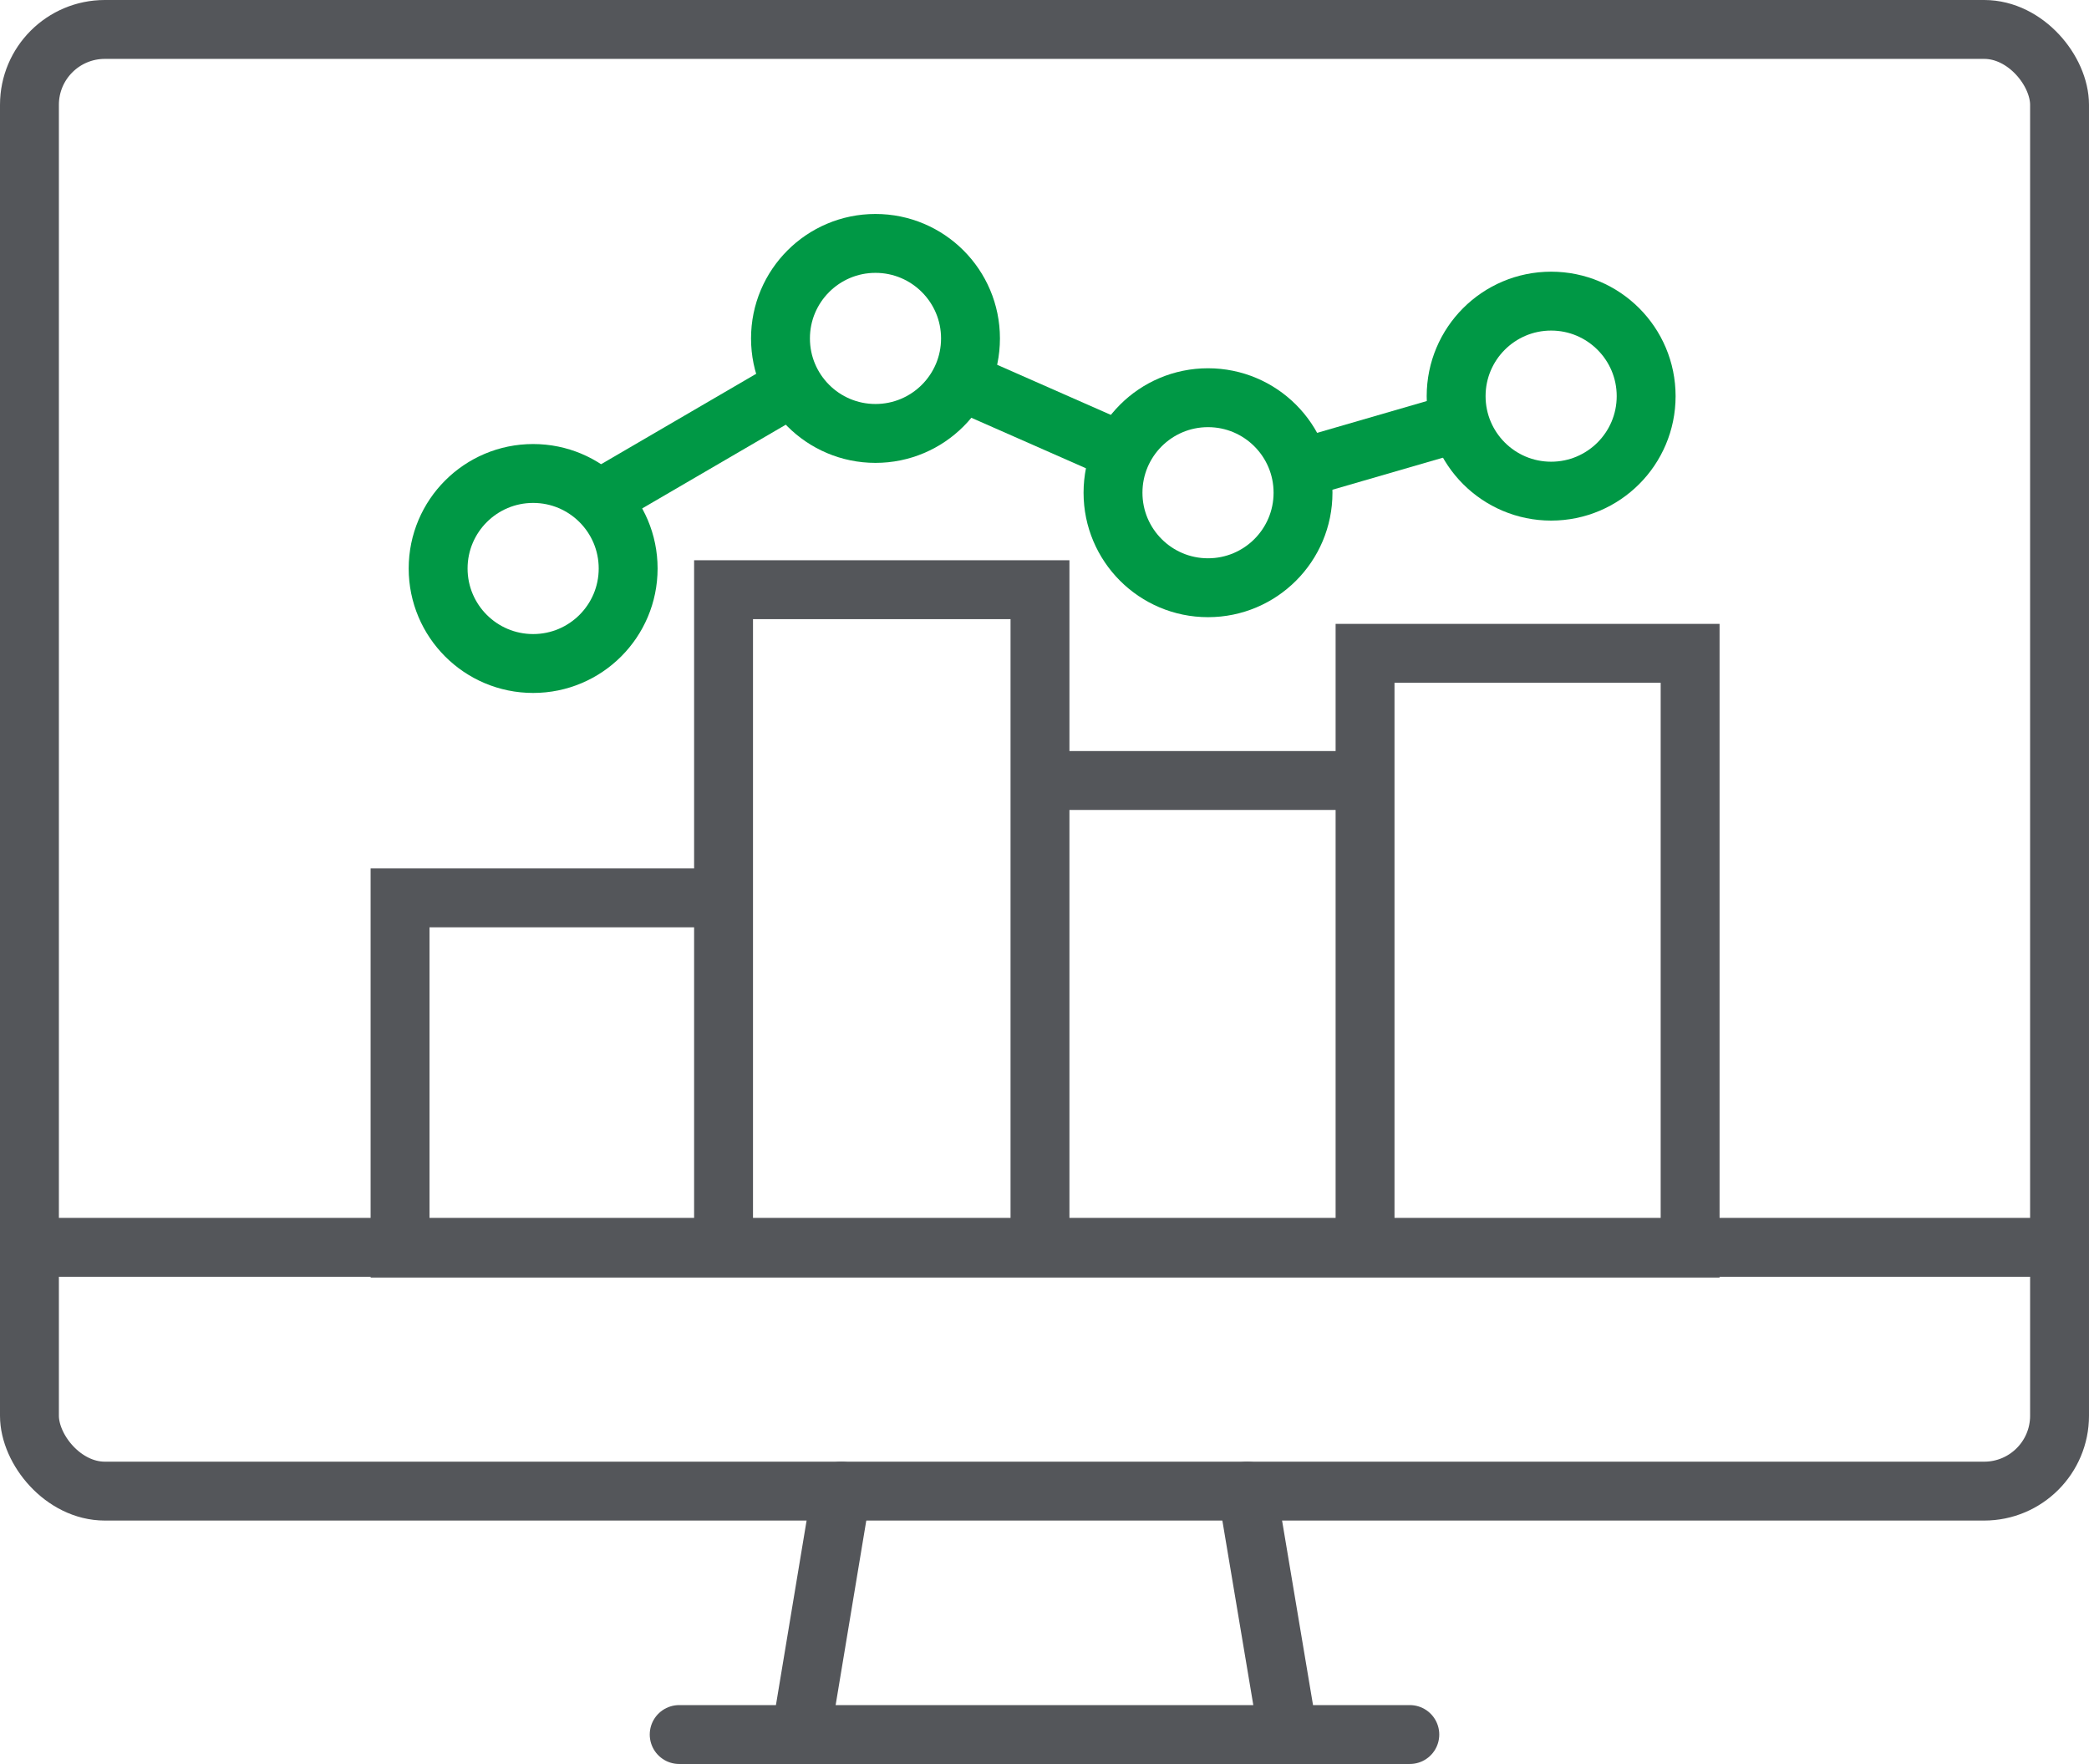
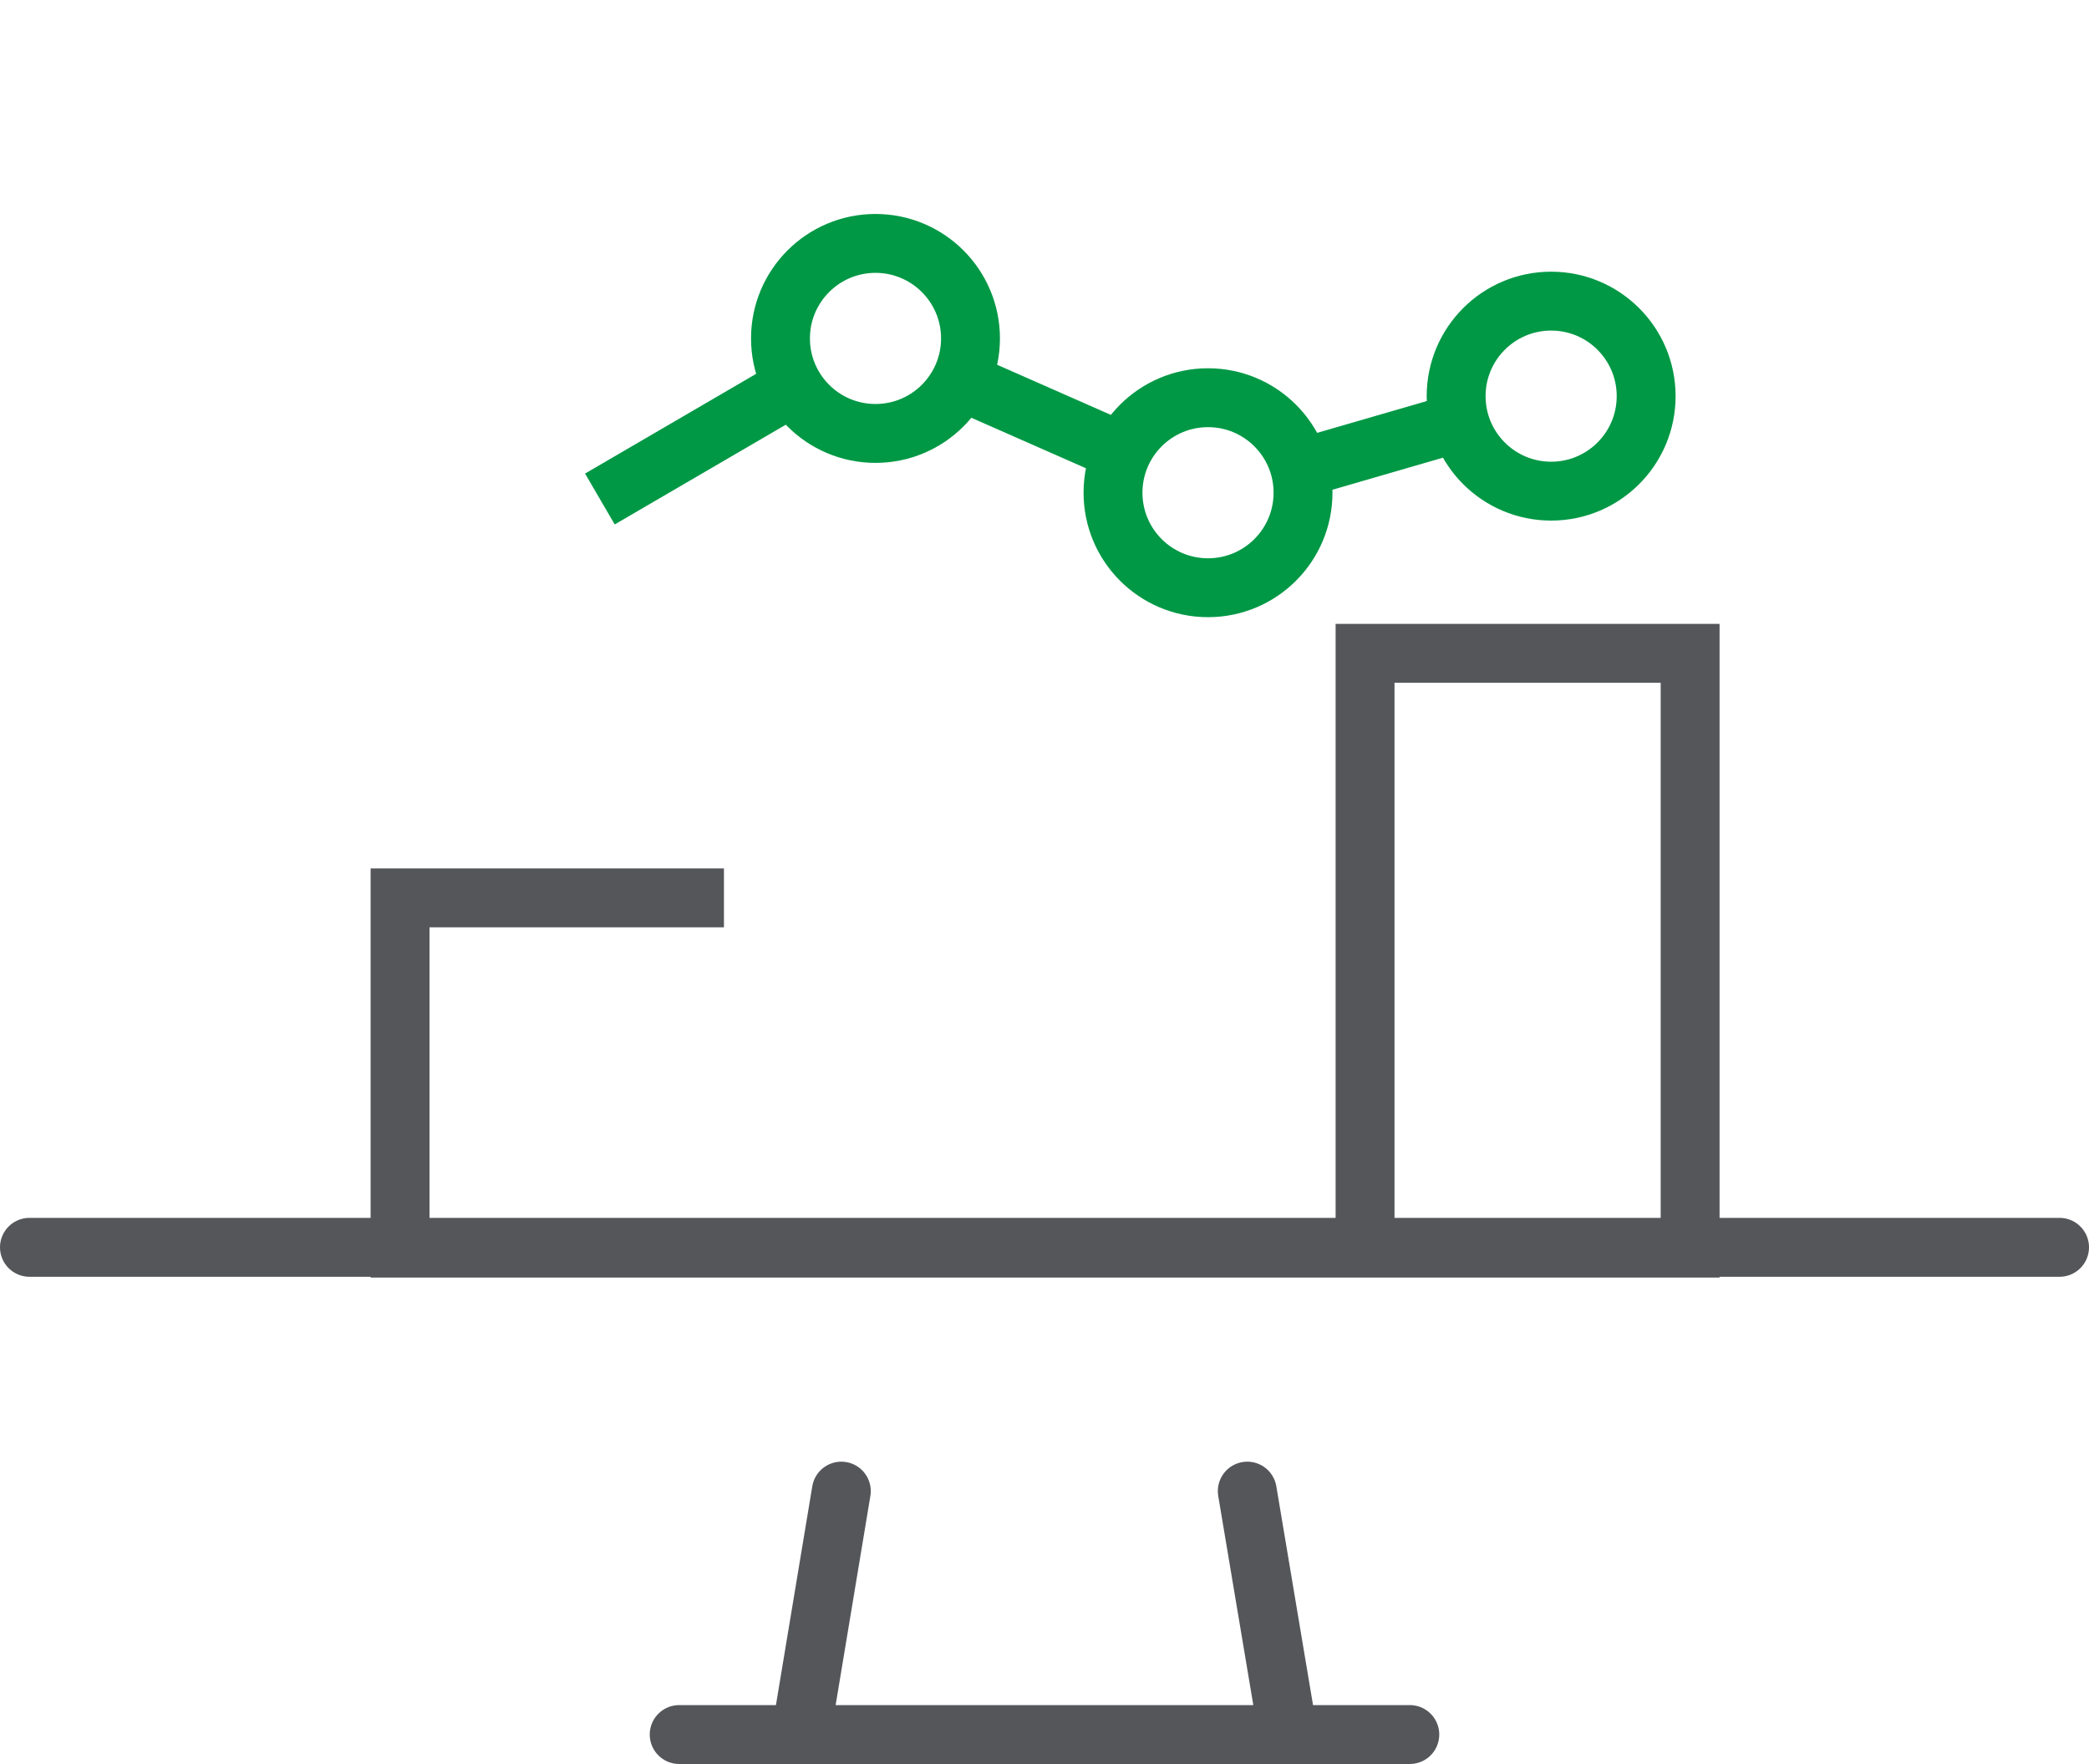
<svg xmlns="http://www.w3.org/2000/svg" id="a" viewBox="0 0 53.21 44.93">
  <defs>
    <style>.b{stroke-linecap:round}.b,.c{stroke-linejoin:round}.b,.c,.d{fill:none;stroke-width:1.5px}.b,.d{stroke:#54565a}.c{stroke:#009845}.d{stroke-miterlimit:10}</style>
  </defs>
-   <path d="M26.49 31.79V15.02h-8.06v16.77M34.77 19.88h-8.25" class="d" />
  <path d="M18.44 22.87h-8.25v8.92h32.86V16.64h-8.28v15.15" class="d" />
  <circle cx="22.3" cy="8.62" r="2.42" class="c" />
  <circle cx="30.77" cy="12.55" r="2.42" class="c" />
  <circle cx="39.51" cy="10.09" r="2.42" class="c" />
  <path d="m28.71 11.57-4.63-2.04M37.19 10.75l-3.93 1.14" class="c" />
-   <circle cx="13.58" cy="14.48" r="2.42" class="c" />
  <path d="m20.22 9.83-4.94 2.88" class="c" />
  <path d="m20.4 44.18 1.03-6.2M35.91 44.18H17.3M31.77 37.98l1.04 6.2M.75 31.77h51.71" class="b" />
-   <rect width="51.71" height="37.23" x=".75" y=".75" class="b" rx="1.92" ry="1.92" />
</svg>